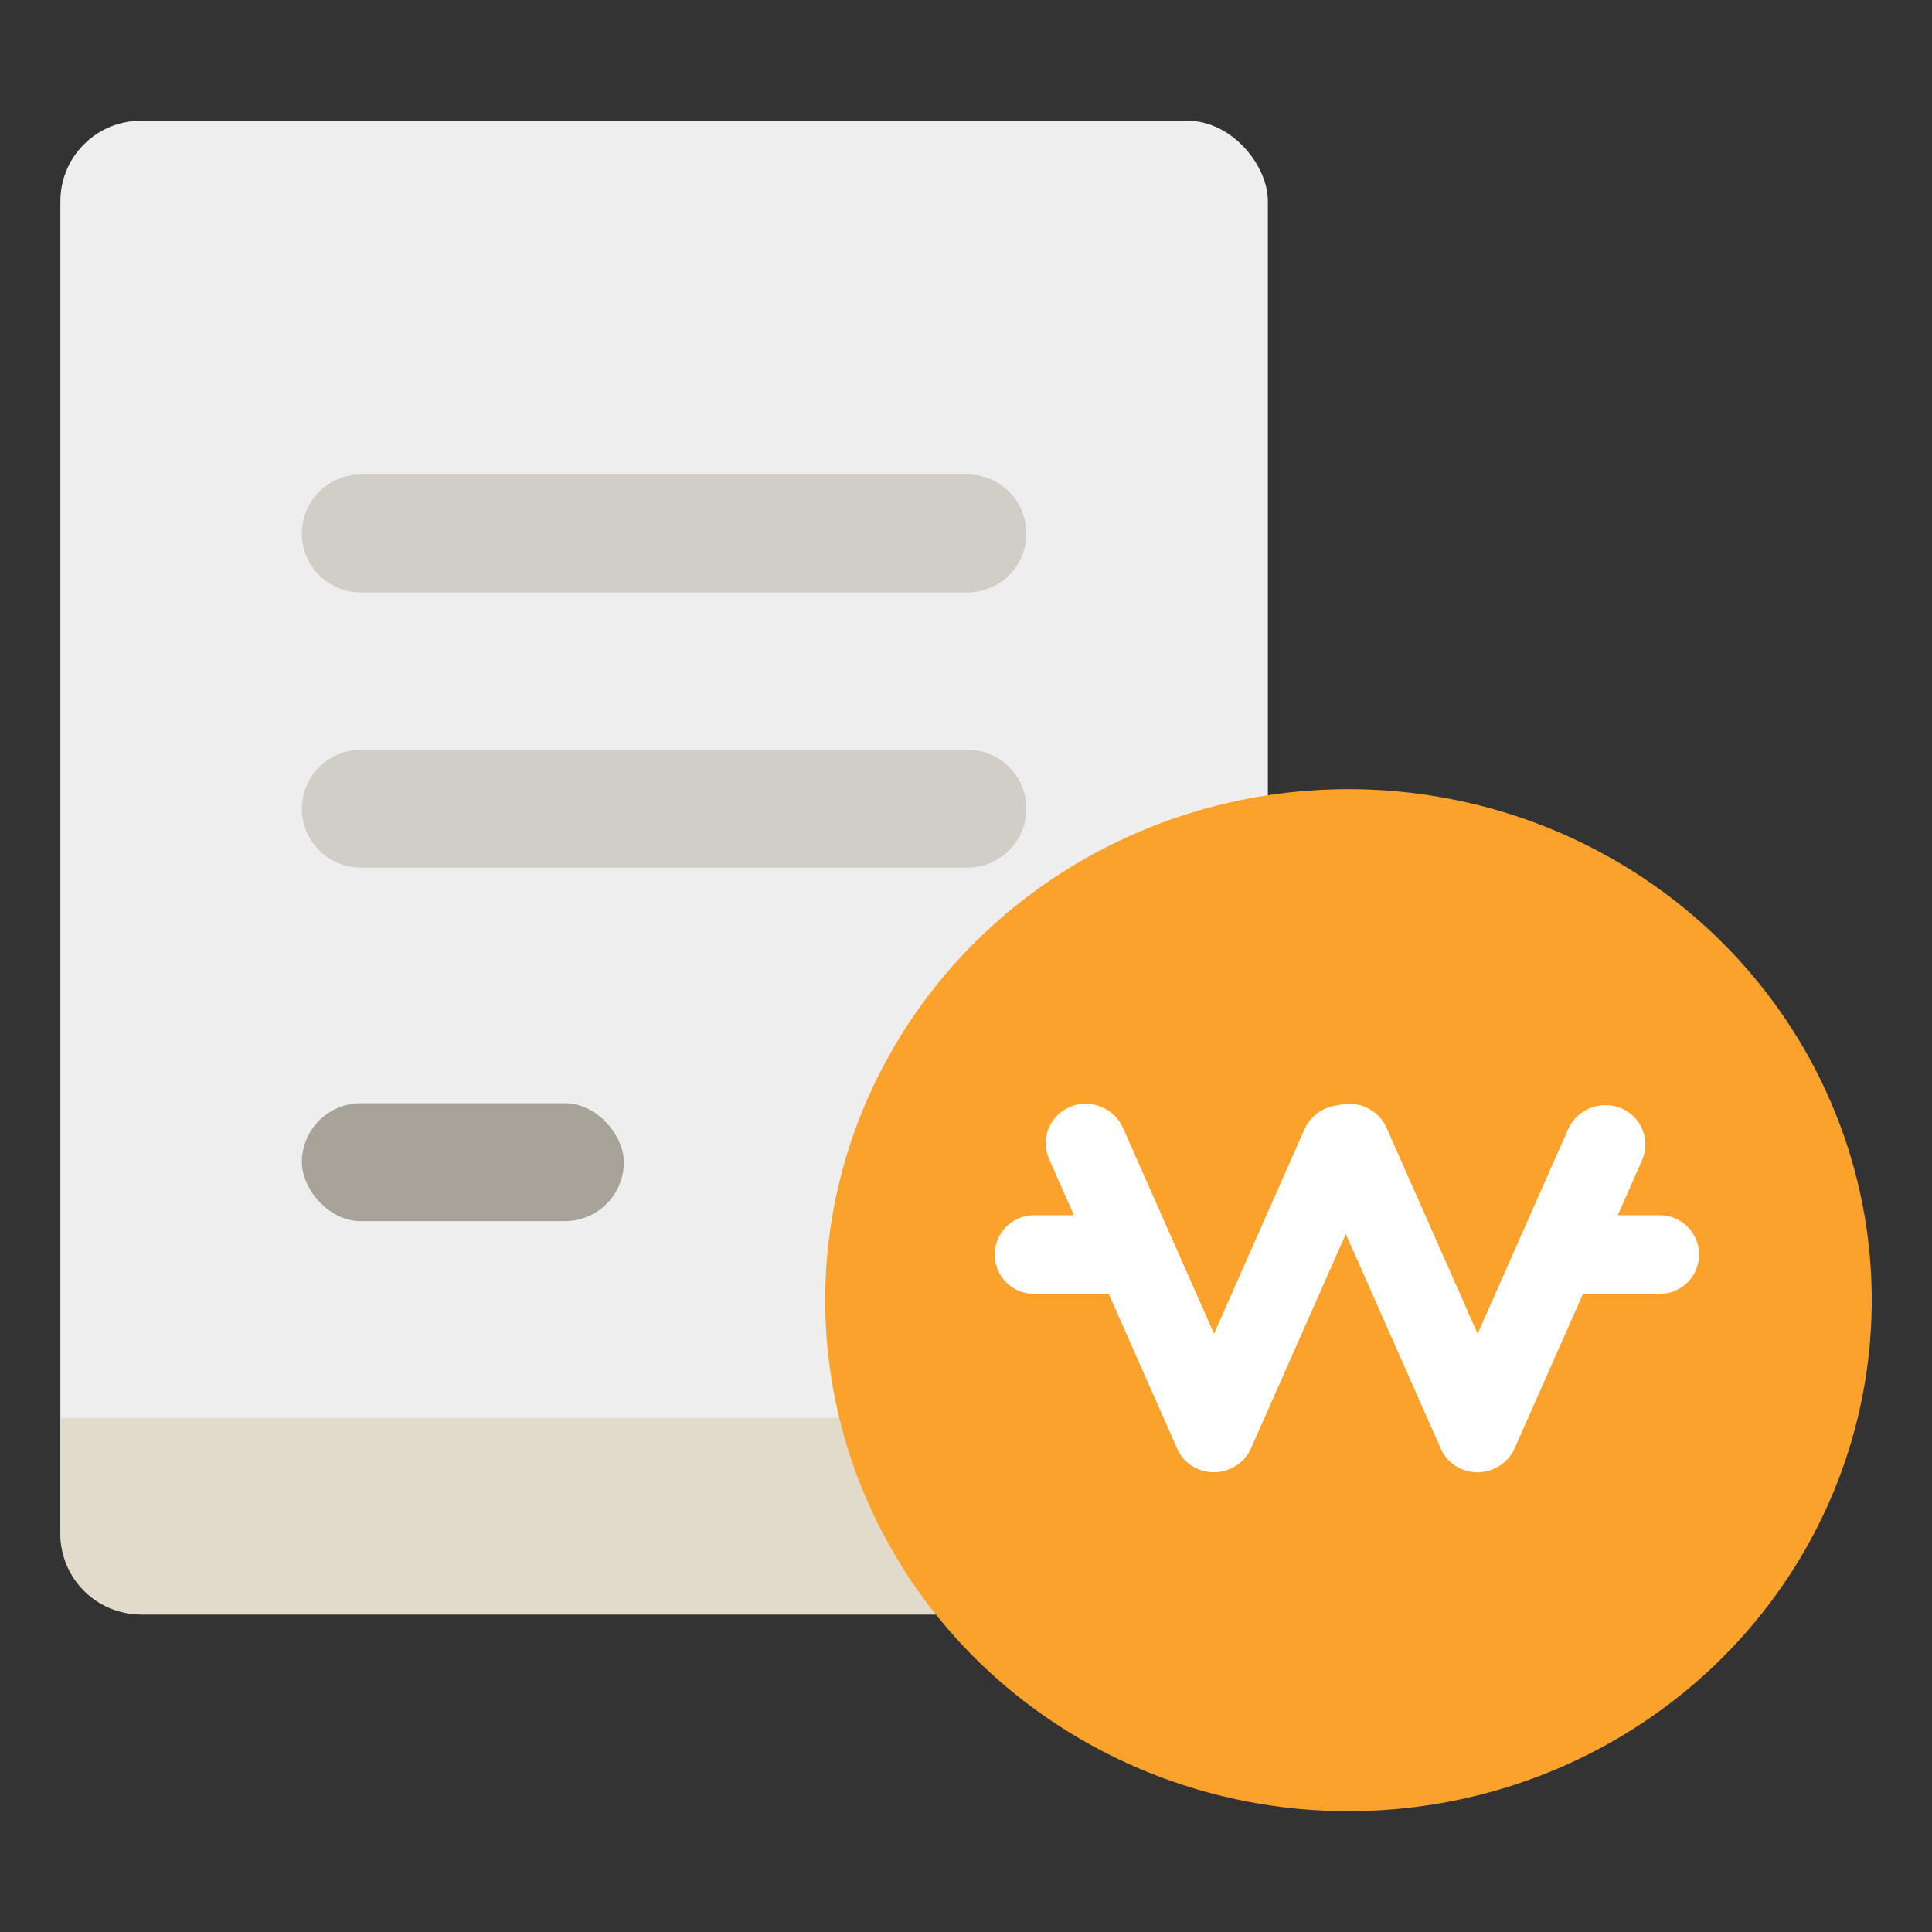
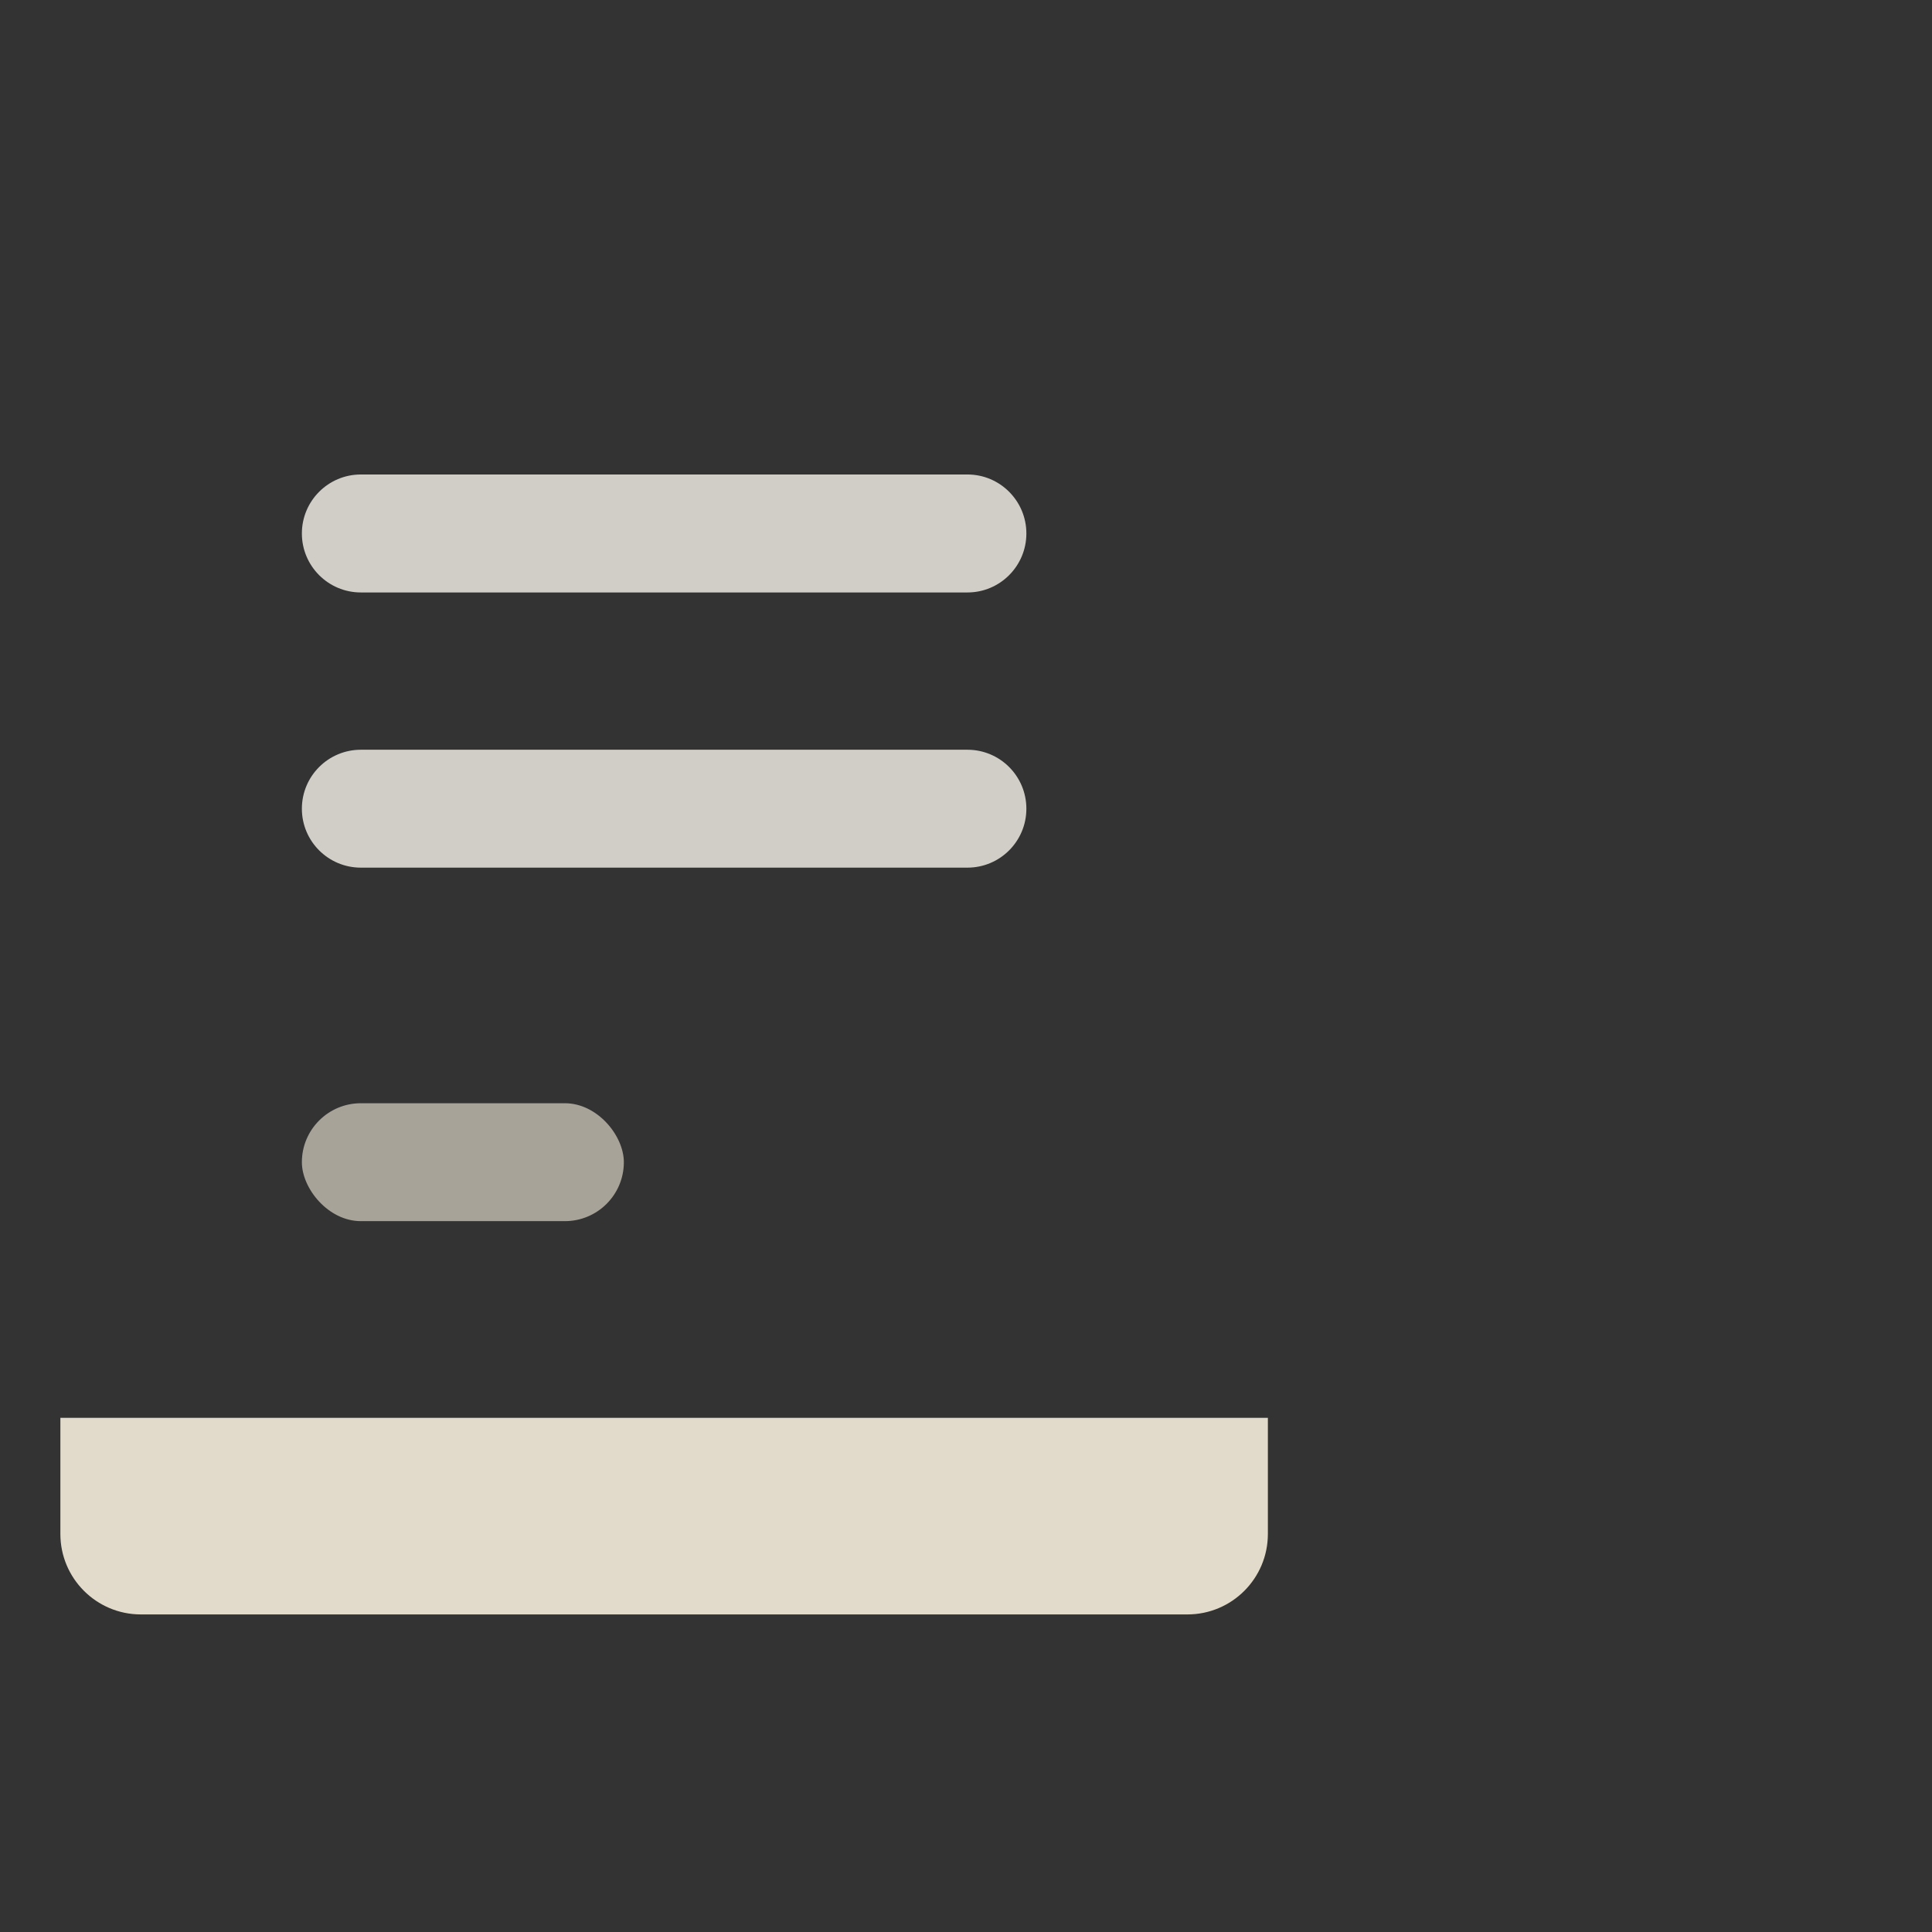
<svg xmlns="http://www.w3.org/2000/svg" width="32" height="32" viewBox="0 0 32 32" fill="none">
  <rect x="0" y="0" width="32" height="32" fill="#333333" stroke="none" />
-   <rect x="1" y="2" width="20" height="24.742" rx="1.333" fill="#EEEEEE" />
  <path d="M1 23.484H21V25.407C21 26.143 20.404 26.74 19.667 26.74H2.333C1.597 26.74 1 26.143 1 25.407V23.484Z" fill="#E2DBCB" />
  <path fill-rule="evenodd" clip-rule="evenodd" d="M5.977 7.859C5.437 7.859 5 8.297 5 8.836C5 9.375 5.437 9.813 5.977 9.813H16.024C16.563 9.813 17 9.375 17 8.836C17 8.297 16.563 7.859 16.024 7.859H5.977ZM5.977 12.418C5.437 12.418 5 12.855 5 13.395C5 13.934 5.437 14.371 5.977 14.371H16.024C16.563 14.371 17 13.934 17 13.395C17 12.855 16.563 12.418 16.024 12.418H5.977Z" fill="#D1CEC7" />
  <rect x="5" y="18.273" width="5.333" height="1.953" rx="0.977" fill="#A7A399" />
-   <ellipse cx="22.335" cy="21.535" rx="8.667" ry="8.464" fill="#FBA22D" />
-   <path fill-rule="evenodd" clip-rule="evenodd" d="M17.72 18.334C17.382 18.477 17.229 18.864 17.377 19.2L17.788 20.128H17.126C16.766 20.128 16.475 20.42 16.475 20.78C16.475 21.139 16.766 21.431 17.126 21.431H18.364L19.483 23.962C19.486 23.97 19.49 23.977 19.493 23.985C19.557 24.136 19.678 24.264 19.843 24.333C20.181 24.476 20.575 24.32 20.723 23.984L22.291 20.439L23.849 23.962C23.852 23.97 23.856 23.977 23.86 23.985C23.923 24.136 24.044 24.264 24.209 24.333C24.547 24.476 24.941 24.32 25.09 23.984L26.219 21.431H27.491C27.851 21.431 28.142 21.139 28.142 20.78C28.142 20.42 27.851 20.128 27.491 20.128H26.795L27.196 19.222C27.344 18.886 27.19 18.499 26.852 18.356C26.514 18.214 26.12 18.37 25.972 18.706L24.474 22.091L22.967 18.683C22.831 18.374 22.485 18.217 22.167 18.306C21.929 18.327 21.708 18.473 21.605 18.706L20.108 22.091L18.601 18.683C18.453 18.348 18.058 18.191 17.72 18.334Z" fill="white" />
</svg>